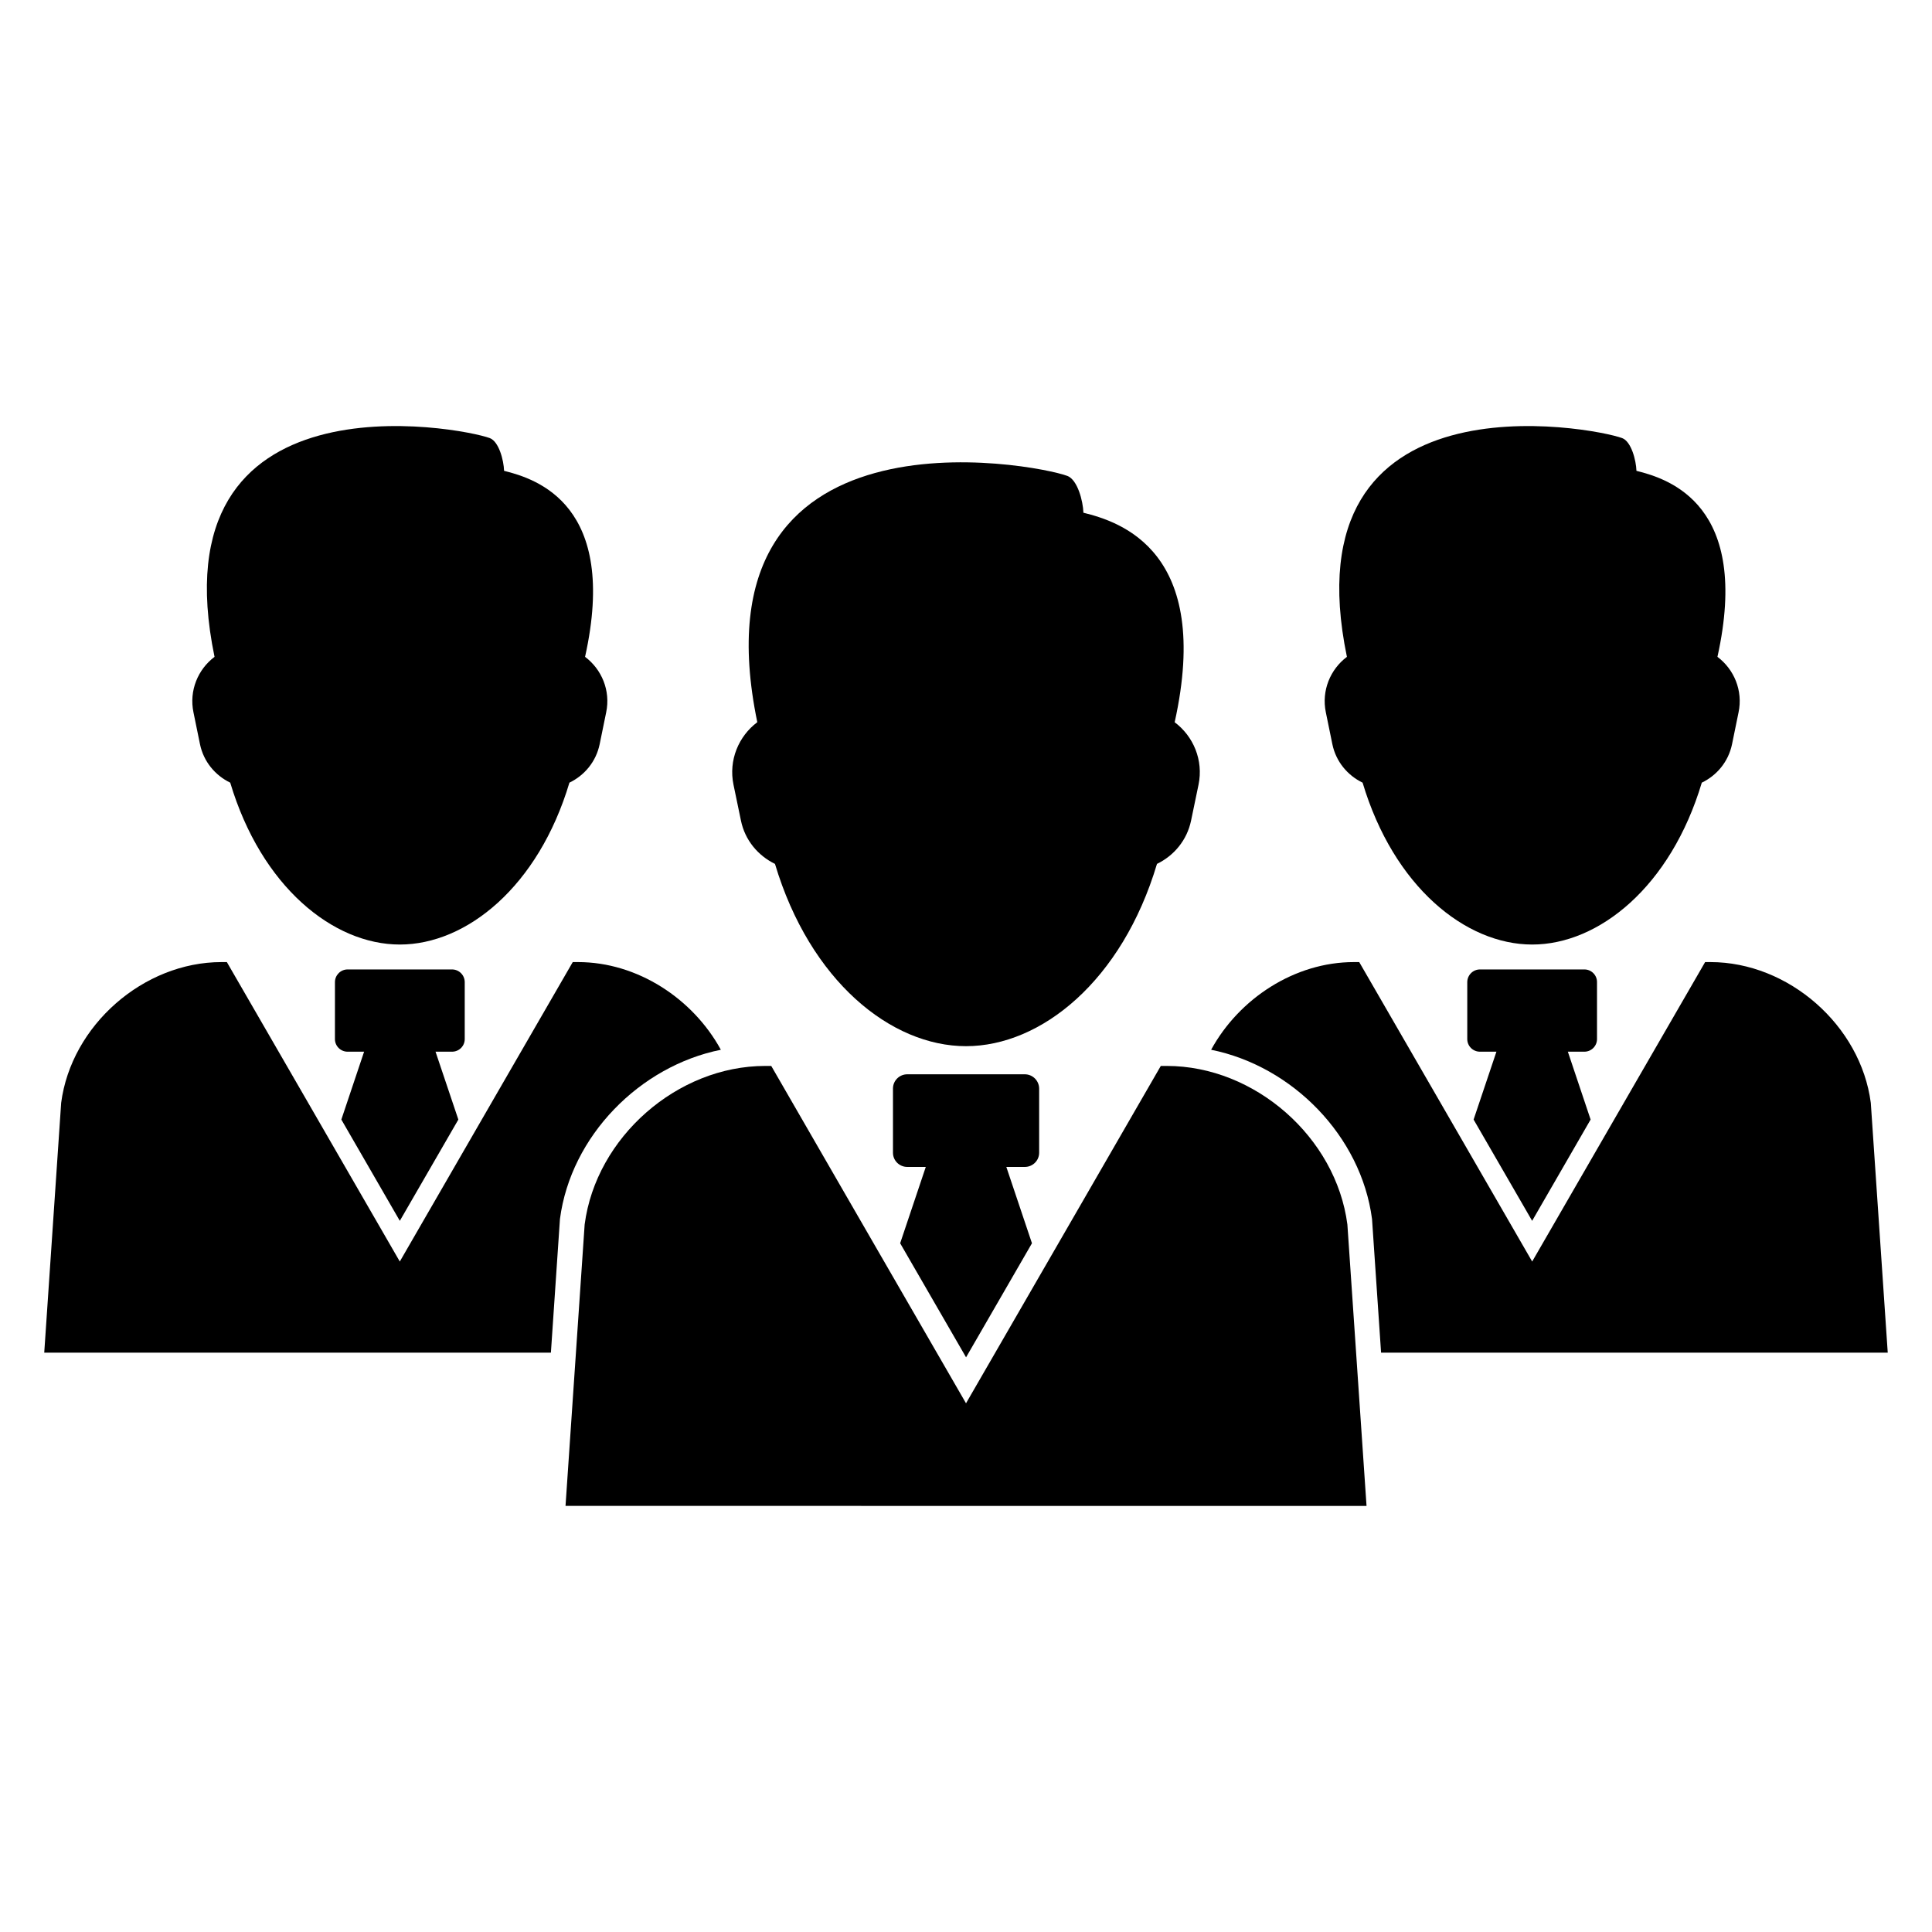
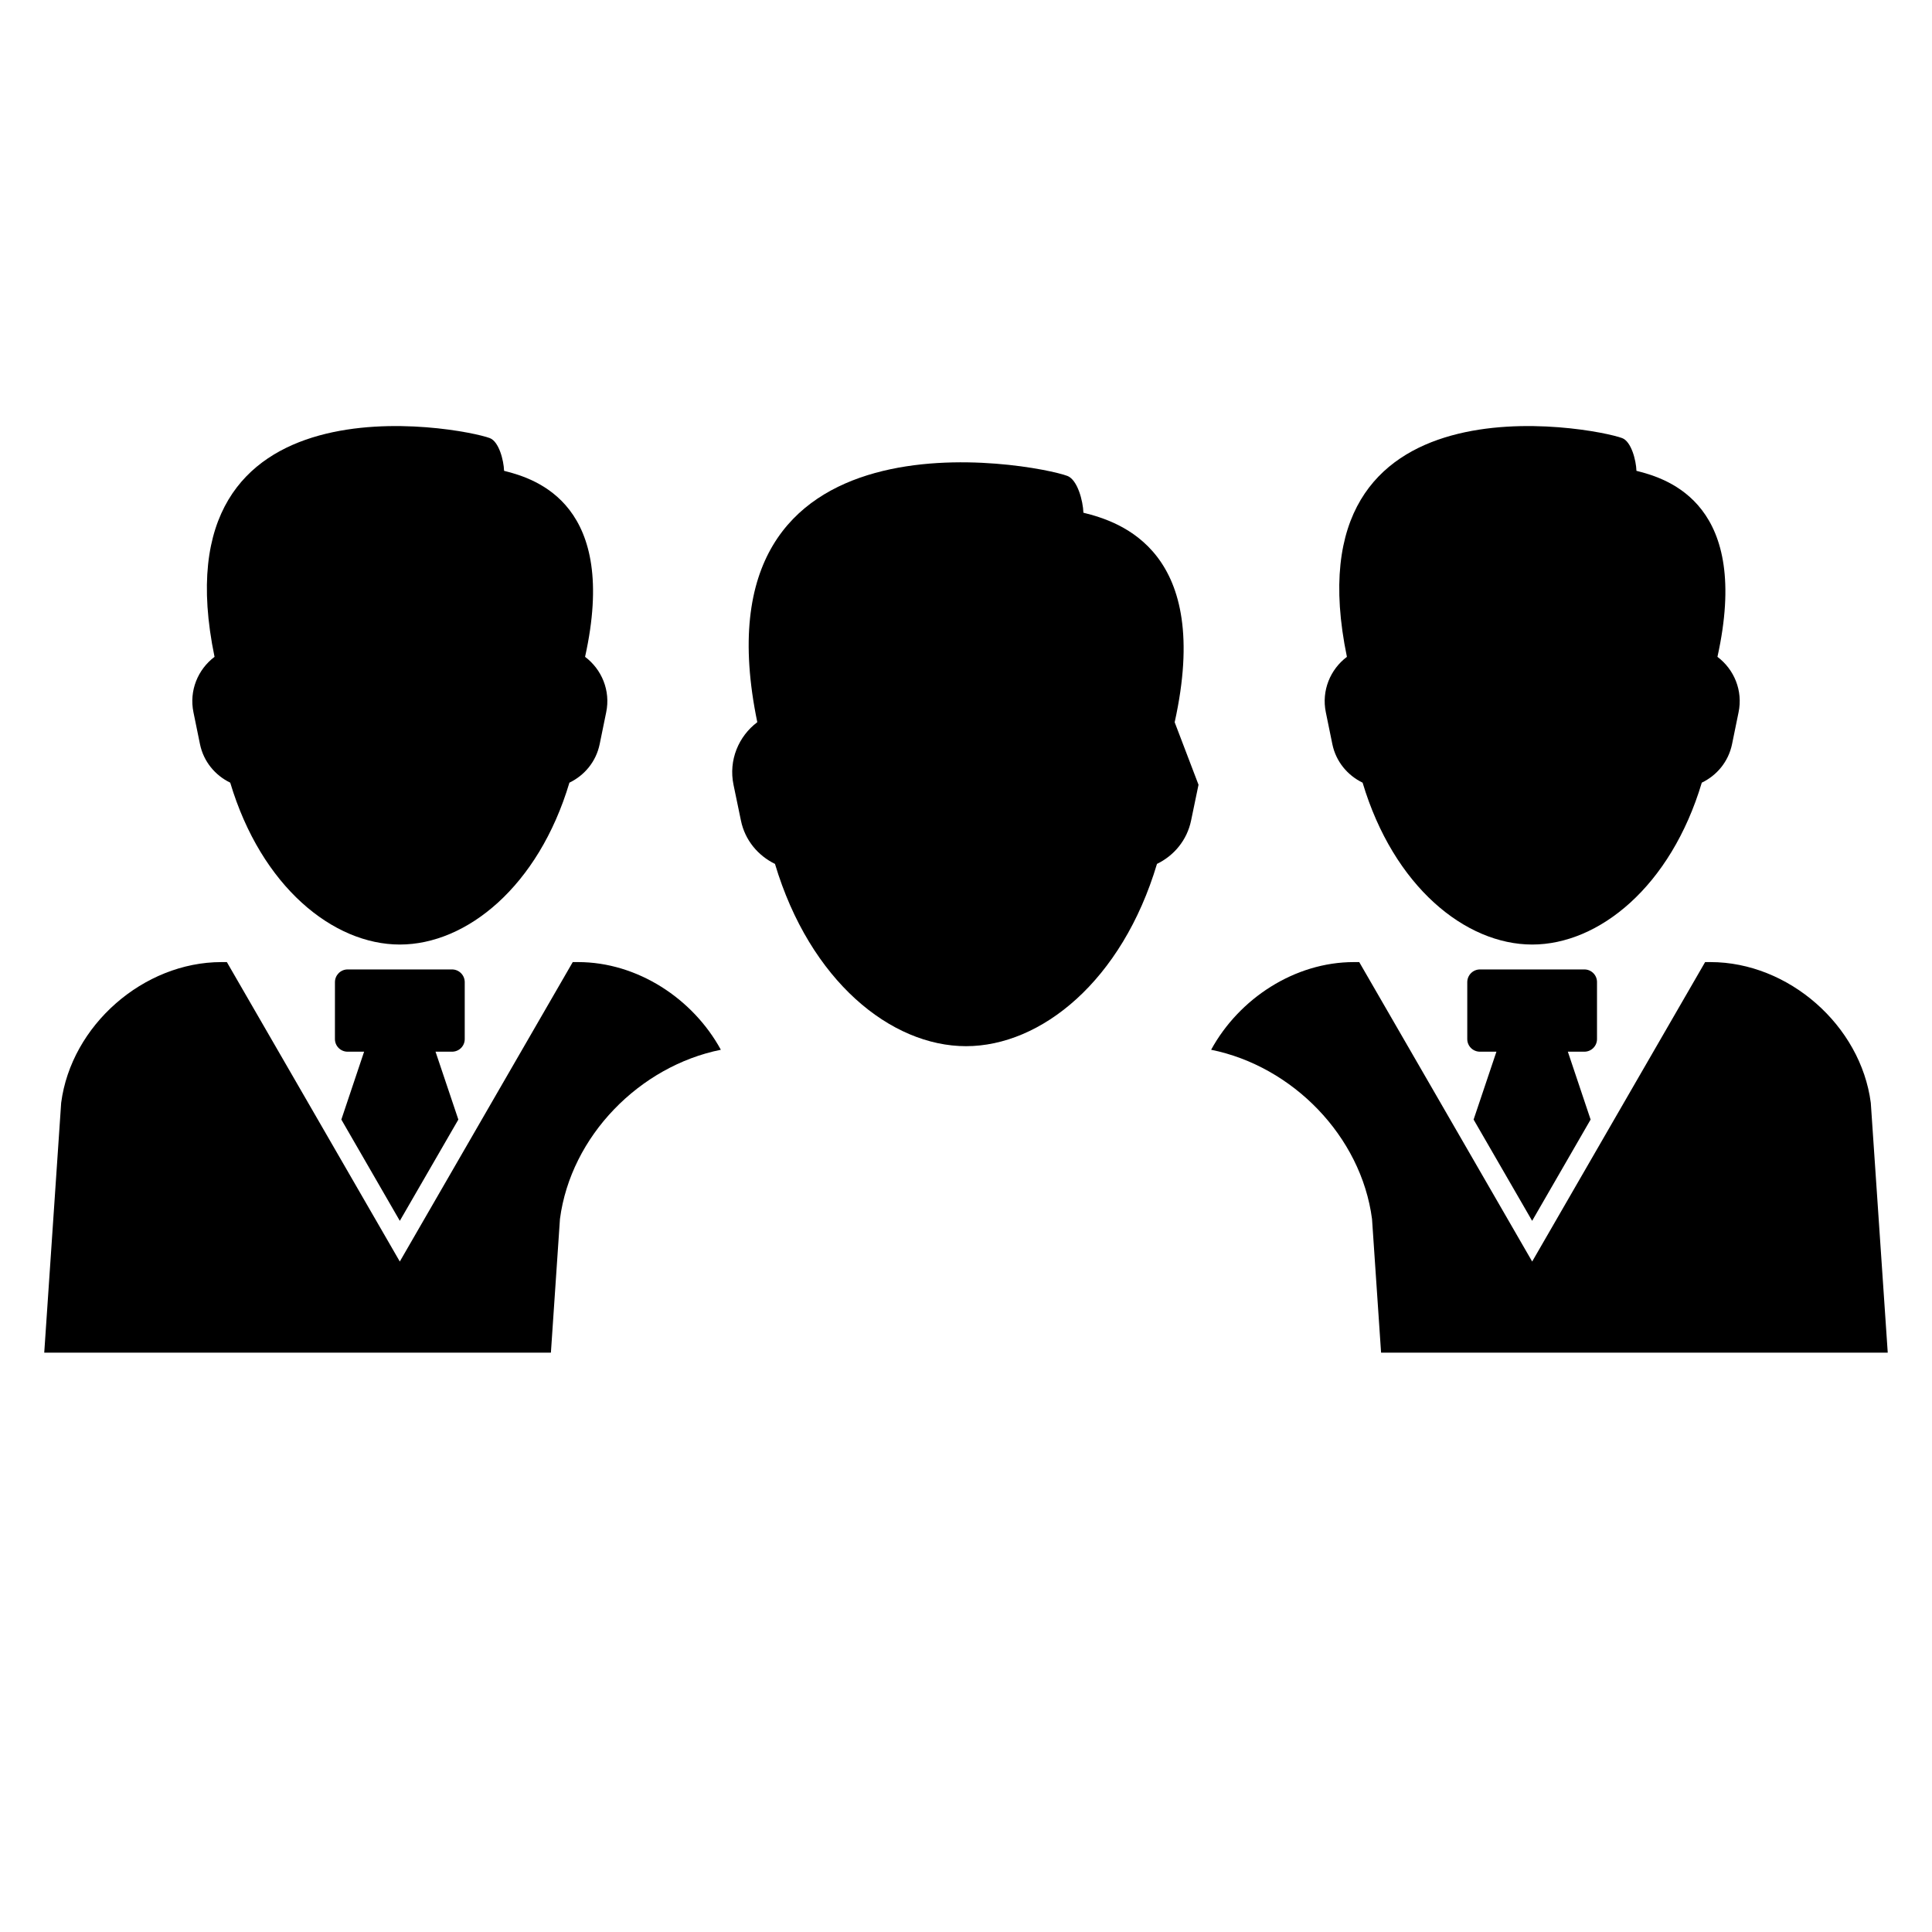
<svg xmlns="http://www.w3.org/2000/svg" fill="#000000" width="800px" height="800px" version="1.1" viewBox="144 144 512 512">
  <g>
-     <path d="m501.07 468.5c-3.008-23.113-24.535-42.016-47.863-42.016h-1.586l-22.168 38.41-29.449 50.992-29.449-50.992-22.168-38.41h-1.586c-23.312 0-44.855 18.902-47.863 42.016l-5.07 74.578h31.727l74.41 0.004h106.14z" />
-     <path d="m415.59 428.7h-31.16c-2.09 0-3.785 1.695-3.785 3.785v16.992c0 2.09 1.695 3.769 3.785 3.769h4.914l-6.793 20.23 17.465 30.23 17.465-30.23-6.793-20.23h4.914c2.09 0 3.785-1.68 3.785-3.769v-16.992c-0.012-2.09-1.719-3.785-3.797-3.785z" />
-     <path d="m455.3 335.4c10.043-45.324-14.398-53.113-24.184-55.523-0.105-3.129-1.559-8.734-4.258-9.754-8.609-3.25-99.922-20.578-82.168 65.266-4.961 3.727-7.648 10.078-6.305 16.578l1.969 9.48c1.07 5.25 4.566 9.328 9.023 11.496 9.281 31.023 30.73 48.305 50.625 48.305s41.344-17.281 50.609-48.305c4.473-2.168 7.953-6.246 9.039-11.496l1.969-9.48c1.344-6.488-1.344-12.84-6.32-16.566z" />
+     <path d="m455.3 335.4c10.043-45.324-14.398-53.113-24.184-55.523-0.105-3.129-1.559-8.734-4.258-9.754-8.609-3.25-99.922-20.578-82.168 65.266-4.961 3.727-7.648 10.078-6.305 16.578l1.969 9.48c1.07 5.25 4.566 9.328 9.023 11.496 9.281 31.023 30.73 48.305 50.625 48.305s41.344-17.281 50.609-48.305c4.473-2.168 7.953-6.246 9.039-11.496l1.969-9.48z" />
    <path d="m639.78 436.26c-2.672-20.52-21.801-37.297-42.488-37.297h-1.418l-19.695 34.09-26.137 45.266-26.137-45.266-19.695-34.09h-1.418c-15.68 0-30.41 9.648-37.832 23.234 21.512 4.336 39.754 22.84 42.641 44.855l2.398 35.418h134.27z" />
    <path d="m563.88 400.91h-27.664c-1.879 0-3.375 1.527-3.375 3.375v15.082c0 1.848 1.496 3.344 3.375 3.344h4.352l-6.047 17.984 15.512 26.84 15.496-26.84-6.031-17.984h4.367c1.848 0 3.359-1.496 3.359-3.344v-15.098c0.016-1.848-1.496-3.359-3.344-3.359z" />
    <path d="m599.14 318.07c8.914-40.242-12.793-47.145-21.465-49.297-0.09-2.809-1.375-7.769-3.785-8.672-7.664-2.871-88.715-18.258-72.945 57.969-4.398 3.312-6.777 8.945-5.586 14.703l1.727 8.441c0.961 4.656 4.062 8.289 8.016 10.199 8.246 27.57 27.281 42.898 44.945 42.898s36.703-15.328 44.945-42.898c3.969-1.91 7.055-5.543 8.016-10.199l1.727-8.441c1.199-5.754-1.18-11.387-5.594-14.703z" />
    <path d="m160.21 436.26c2.672-20.52 21.801-37.297 42.488-37.297h1.422l19.695 34.09 26.137 45.266 26.137-45.266 19.695-34.09h1.418c15.68 0 30.41 9.648 37.832 23.234-21.512 4.336-39.754 22.84-42.641 44.855l-2.398 35.418h-134.27z" />
    <path d="m236.12 400.91h27.664c1.879 0 3.375 1.527 3.375 3.375v15.082c0 1.848-1.496 3.344-3.375 3.344h-4.363l6.047 17.984-15.512 26.84-15.496-26.84 6.031-17.984h-4.371c-1.848 0-3.359-1.496-3.359-3.344l0.004-15.098c0-1.848 1.512-3.359 3.356-3.359z" />
    <path d="m299.05 318.07c8.93-40.242-12.793-47.145-21.465-49.297-0.09-2.809-1.375-7.769-3.785-8.672-7.648-2.871-88.715-18.258-72.945 57.969-4.398 3.312-6.777 8.945-5.586 14.703l1.727 8.441c0.961 4.656 4.062 8.289 8.016 10.199 8.246 27.57 27.281 42.898 44.945 42.898 17.664 0 36.703-15.328 44.945-42.898 3.969-1.91 7.055-5.543 8.016-10.199l1.727-8.441c1.199-5.754-1.184-11.387-5.594-14.703z" />
  </g>
</svg>